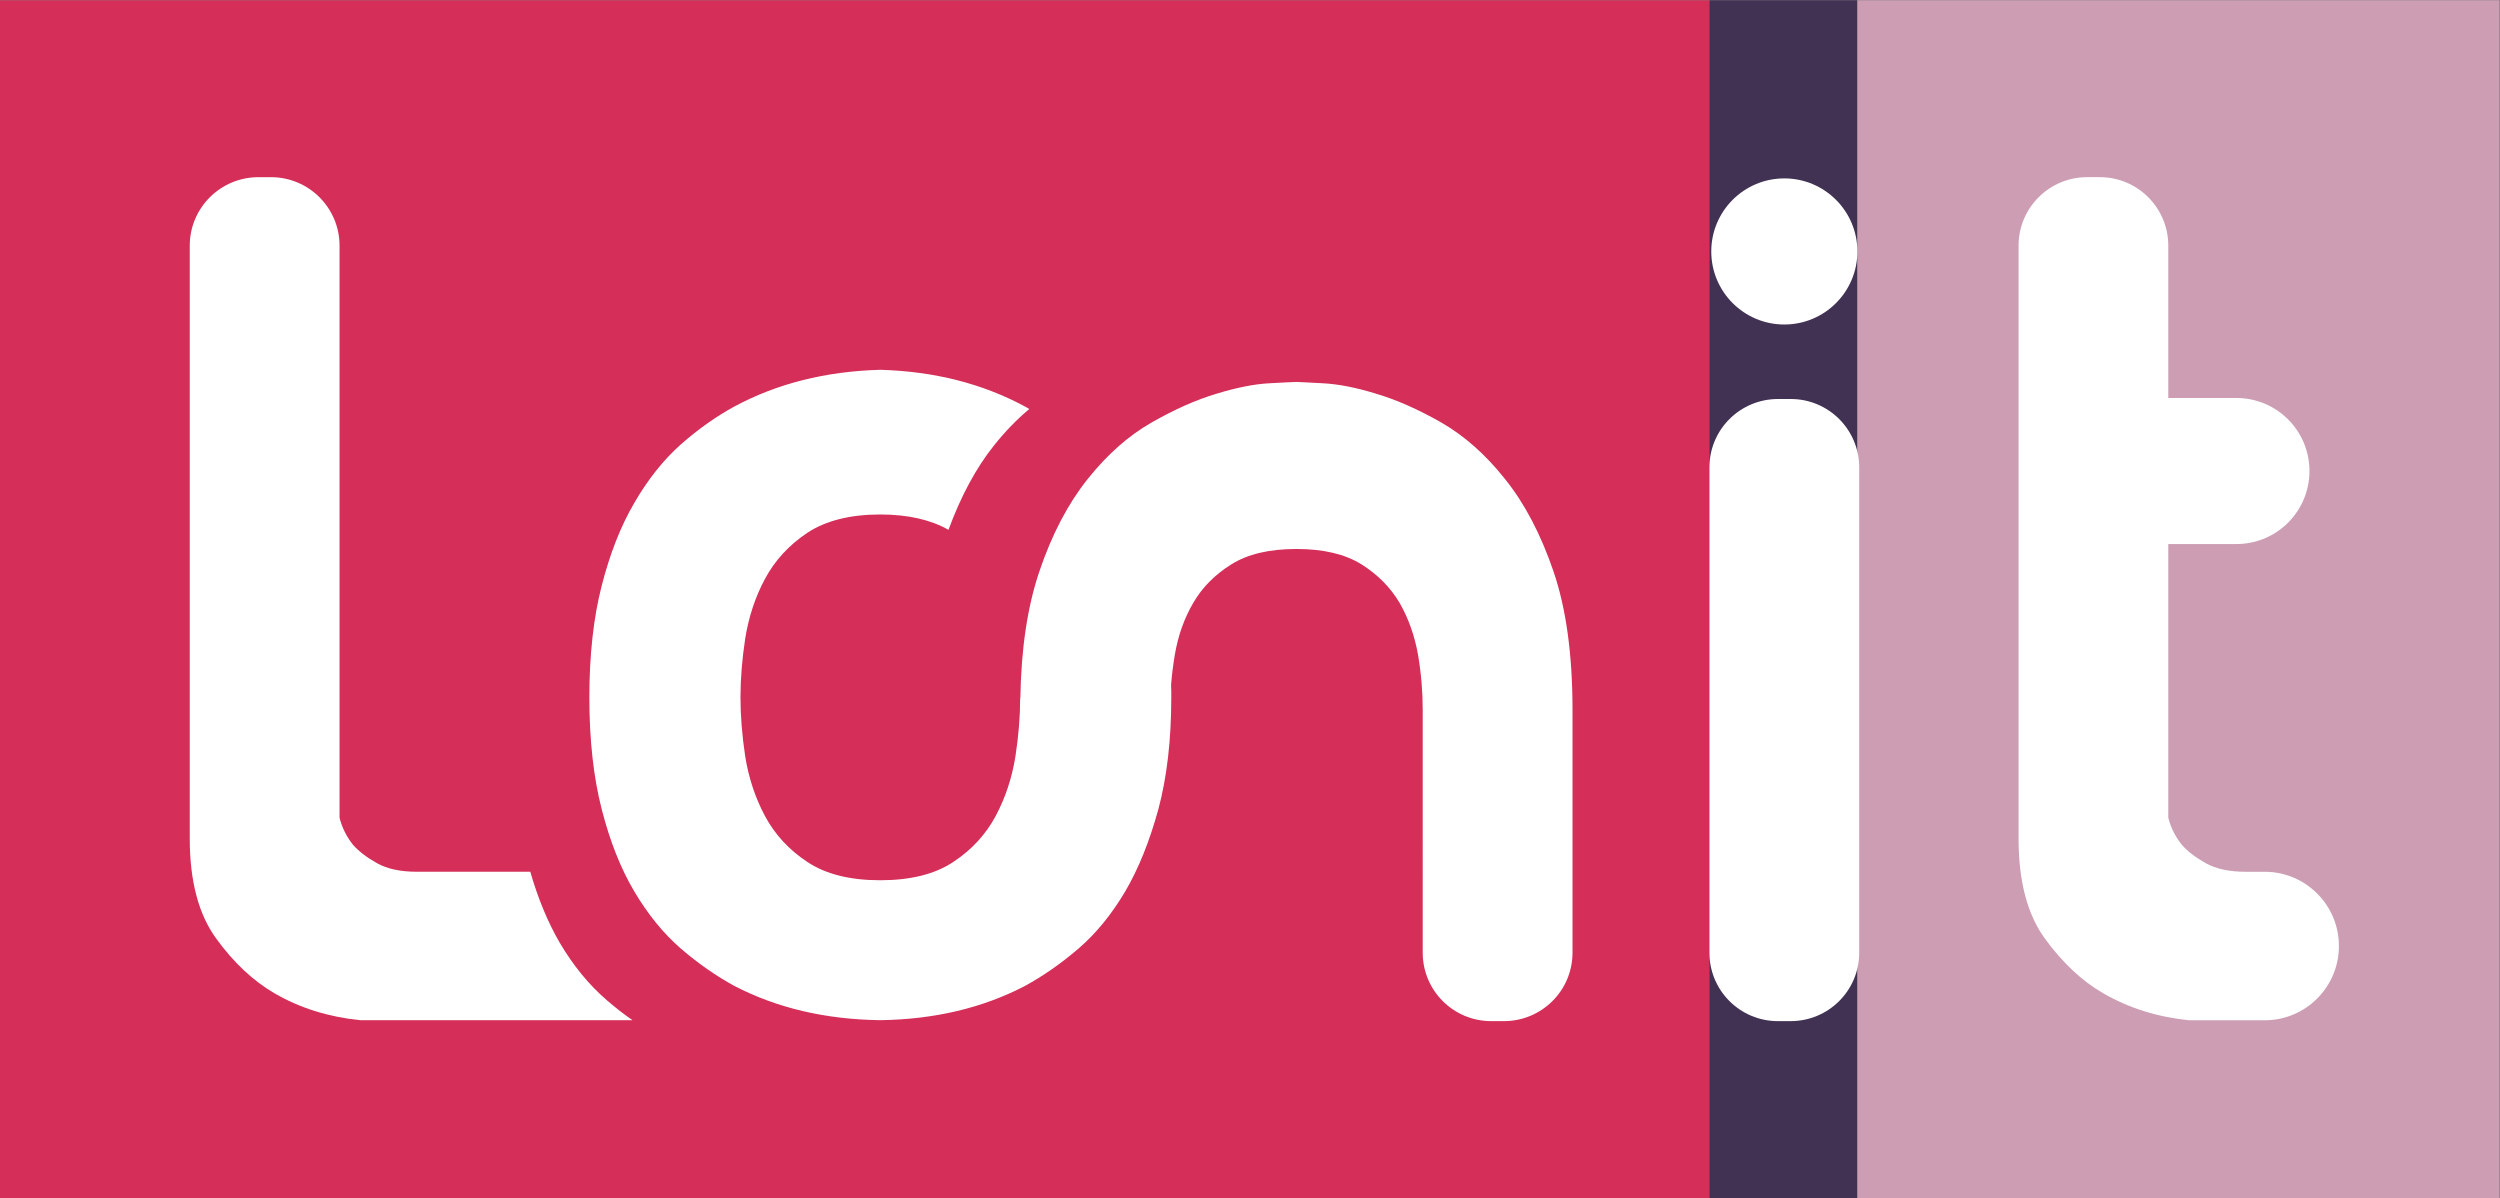
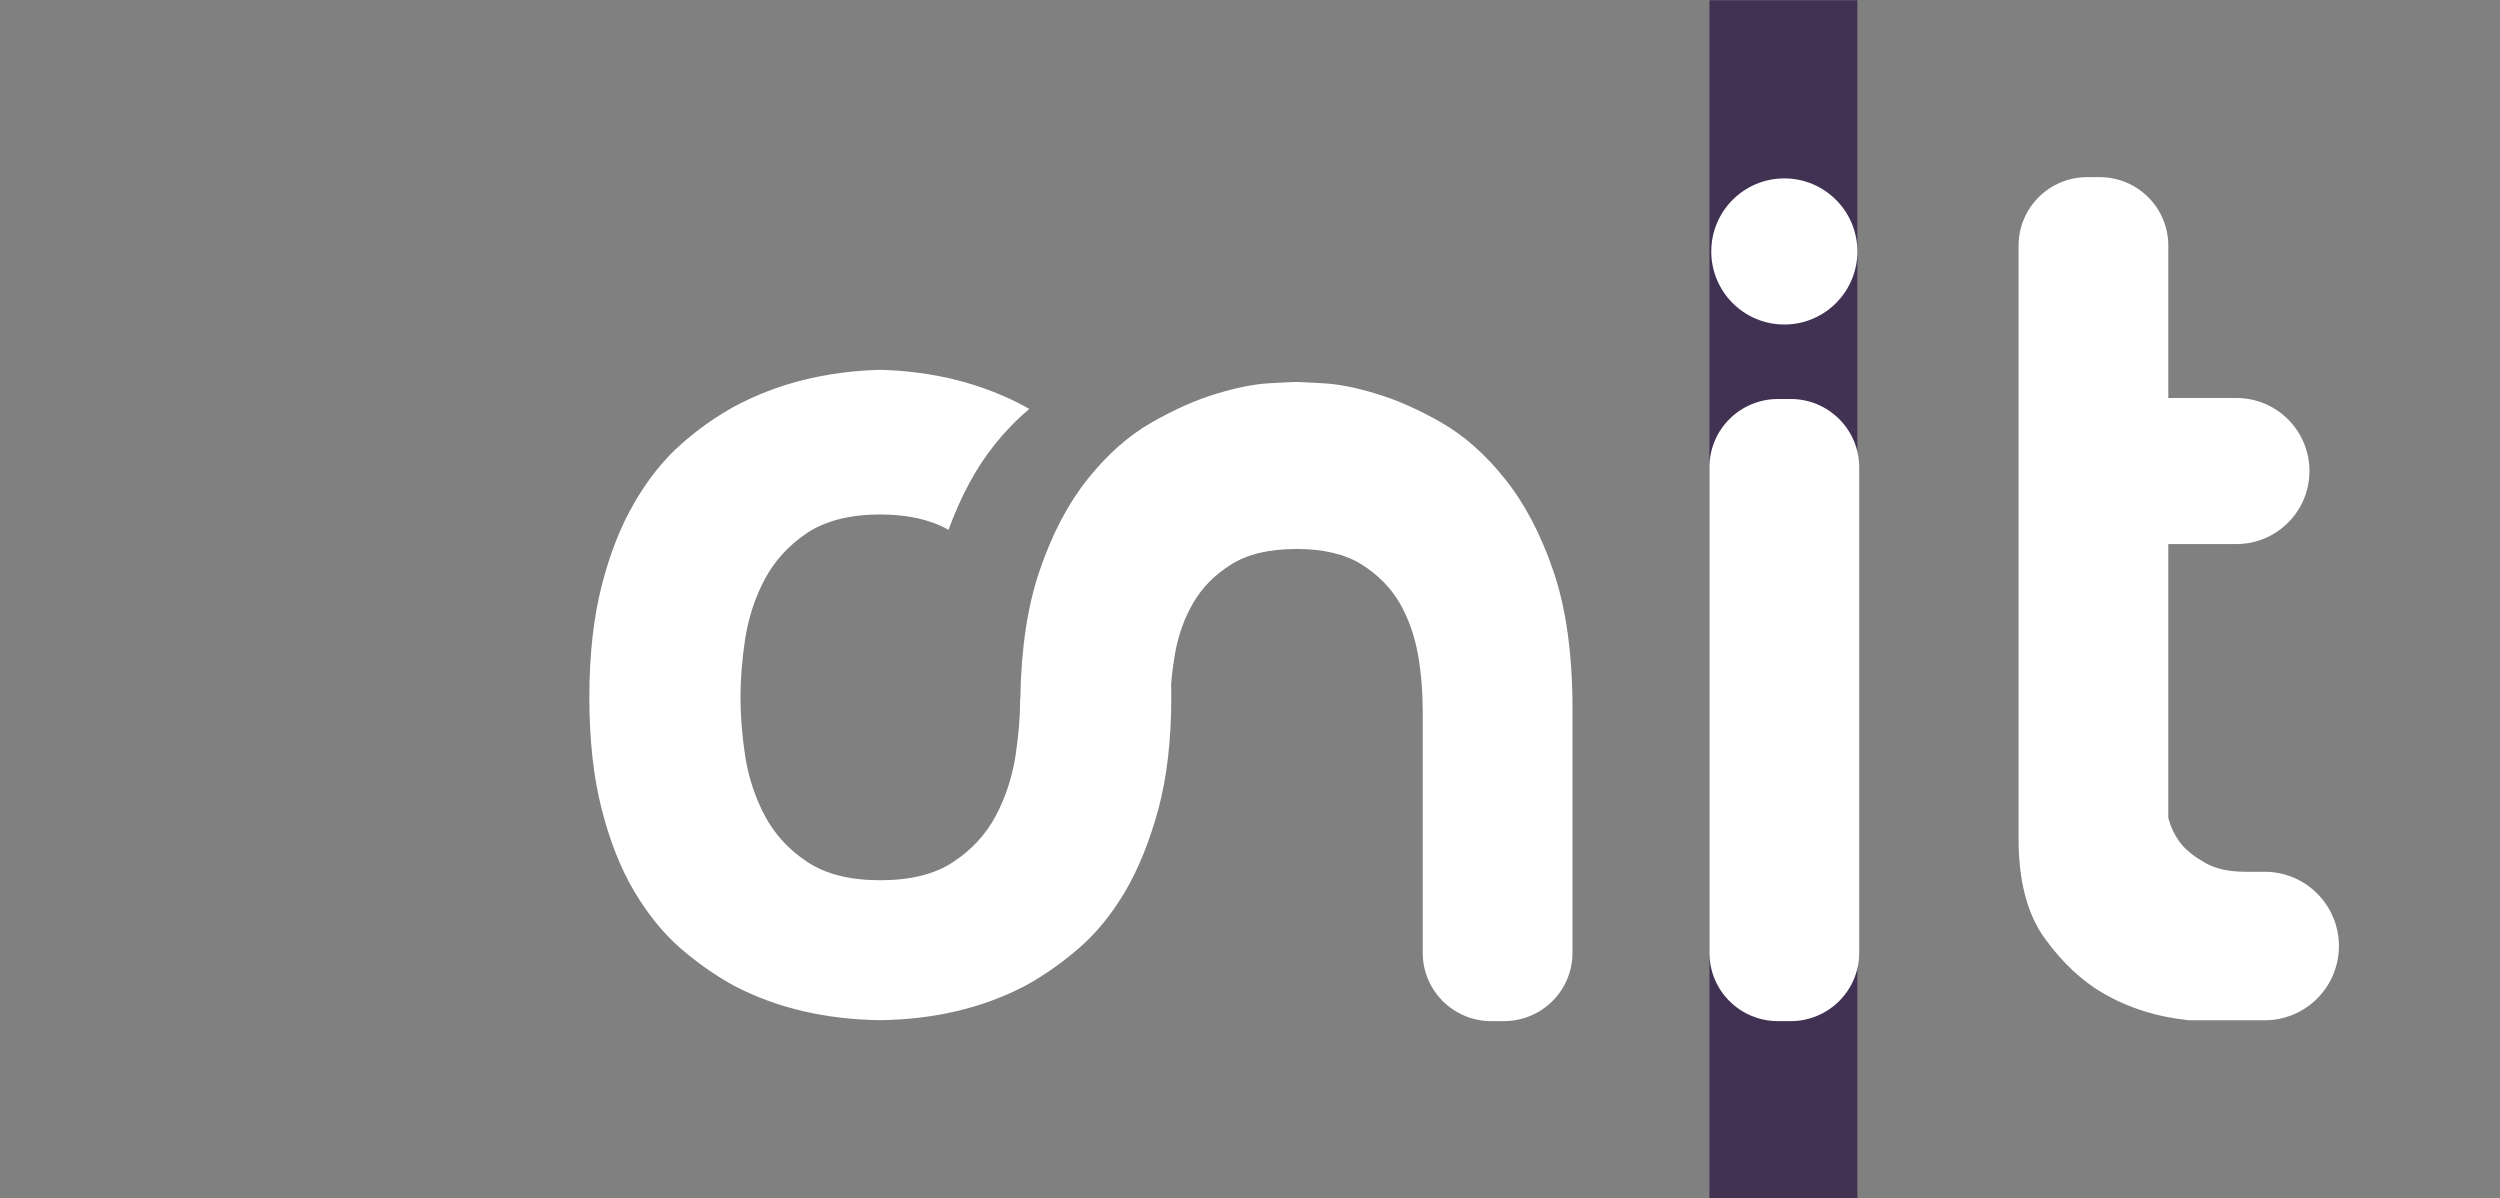
<svg xmlns="http://www.w3.org/2000/svg" viewBox="0 0 743.721 356.389" height="356.389" width="743.721" xml:space="preserve" id="svg2" version="1.1">
  <rect x="0" y="0" width="743.721" height="356.389" fill="#808080" stroke="none" />
  <defs id="defs6">
    <clipPath id="clipPath24" clipPathUnits="userSpaceOnUse">
      <path id="path22" d="M 0,267.292 H 557.791 V 0 H 0 Z" />
    </clipPath>
  </defs>
  <g transform="matrix(1.333,0,0,-1.333,0,356.389)" id="g10">
-     <path id="path12" style="fill:#d42e59;fill-opacity:1;fill-rule:nonzero;stroke:none" d="M 0,0 H 381.495 V 267.292 H 0 Z" />
    <path id="path14" style="fill:#413253;fill-opacity:1;fill-rule:nonzero;stroke:none" d="m 381.495,0 h 33.018 v 267.292 h -33.018 z" />
-     <path id="path16" style="fill:#cc9db3;fill-opacity:1;fill-rule:nonzero;stroke:none" d="M 414.513,0 H 557.79 V 267.292 H 414.513 Z" />
+     <path id="path16" style="fill:#cc9db3;fill-opacity:1;fill-rule:nonzero;stroke:none" d="M 414.513,0 V 267.292 H 414.513 Z" />
    <g id="g18">
      <g clip-path="url(#clipPath24)" id="g20">
        <g transform="translate(483.904,145.942)" id="g26">
          <path id="path28" style="fill:#ffffff;fill-opacity:1;fill-rule:nonzero;stroke:none" d="m 0,0 v -61.085 c 0.549,-2.19 1.549,-4.203 3.017,-6.025 1.272,-1.465 3.053,-2.835 5.338,-4.111 2.282,-1.278 5.249,-1.917 8.902,-1.917 h 4.247 c 9.153,0 16.573,-7.42 16.573,-16.572 0,-9.153 -7.42,-16.573 -16.573,-16.573 H 4.657 c -7.121,0.727 -13.513,2.74 -19.176,6.027 -4.748,2.738 -9.083,6.801 -13.008,12.19 -3.93,5.384 -5.889,12.827 -5.889,22.324 V 66.589 c 0,8.444 6.846,15.29 15.29,15.29 h 2.835 C -6.846,81.879 0,75.033 0,66.589 V 32.597 h 15.203 c 9.002,0 16.299,-7.297 16.299,-16.299 C 31.502,7.297 24.205,0 15.203,0 Z" />
        </g>
        <g transform="translate(414.925,163.037)" id="g30">
          <path id="path32" style="fill:#ffffff;fill-opacity:1;fill-rule:nonzero;stroke:none" d="m 0,0 v -108.29 c 0,-8.463 -6.854,-15.276 -15.318,-15.276 h -2.835 c -8.422,0 -15.277,6.813 -15.277,15.276 V 0 c 0,8.463 6.855,15.276 15.319,15.276 h 2.835 C -6.854,15.276 0,8.463 0,0" />
        </g>
        <g transform="translate(414.514,211.24)" id="g34">
          <path id="path36" style="fill:#ffffff;fill-opacity:1;fill-rule:nonzero;stroke:none" d="m 0,0 c 0,-9.004 -7.3,-16.303 -16.304,-16.303 -9.004,0 -16.303,7.299 -16.303,16.303 0,9.004 7.299,16.303 16.303,16.303 C -7.3,16.303 0,9.004 0,0" />
        </g>
        <g transform="translate(350.94,108.955)" id="g38">
          <path id="path40" style="fill:#ffffff;fill-opacity:1;fill-rule:nonzero;stroke:none" d="m 0,0 v -54.208 c 0,-8.464 -6.855,-15.276 -15.318,-15.276 h -2.836 c -8.421,0 -15.277,6.812 -15.277,15.276 V 0 c 0,4.021 -0.338,8.125 -1.057,12.356 -0.762,4.19 -2.116,8.041 -4.105,11.511 -2.031,3.428 -4.867,6.305 -8.506,8.591 -3.681,2.285 -8.505,3.427 -14.514,3.427 -6.052,0 -10.876,-1.142 -14.515,-3.427 -3.682,-2.286 -6.517,-5.163 -8.506,-8.591 -2.032,-3.47 -3.386,-7.321 -4.105,-11.511 -0.381,-2.285 -0.677,-4.527 -0.846,-6.77 0.042,-0.931 0.042,-1.861 0.042,-2.835 0,-9.48 -0.974,-17.815 -2.877,-24.925 -1.947,-7.109 -4.402,-13.245 -7.406,-18.366 -3.005,-5.077 -6.475,-9.352 -10.41,-12.737 -3.935,-3.385 -7.913,-6.136 -11.933,-8.336 -9.479,-4.951 -20.27,-7.491 -32.331,-7.66 -12.229,0.169 -23.062,2.709 -32.584,7.66 -4.02,2.2 -7.998,4.951 -11.934,8.336 -3.893,3.385 -7.362,7.66 -10.367,12.737 -3.047,5.121 -5.459,11.257 -7.279,18.366 -1.819,7.11 -2.751,15.445 -2.751,24.925 0,9.478 0.932,17.815 2.751,24.925 1.82,7.109 4.232,13.287 7.279,18.492 3.005,5.206 6.474,9.564 10.367,13.034 3.936,3.47 7.914,6.263 11.934,8.464 9.522,5.12 20.355,7.87 32.584,8.209 12.061,-0.339 22.852,-3.089 32.331,-8.209 0.295,-0.17 0.634,-0.339 0.931,-0.551 -2.751,-2.285 -5.375,-4.993 -7.872,-8.125 -4.019,-5.035 -7.405,-11.341 -10.156,-18.831 -3.935,2.243 -9.056,3.428 -15.234,3.428 -6.728,0 -12.187,-1.397 -16.292,-4.105 -4.104,-2.751 -7.236,-6.178 -9.437,-10.283 -2.2,-4.105 -3.639,-8.548 -4.401,-13.288 -0.719,-4.739 -1.057,-9.14 -1.057,-13.16 0,-4.021 0.338,-8.379 1.057,-13.161 0.762,-4.739 2.201,-9.141 4.401,-13.287 2.201,-4.105 5.333,-7.532 9.437,-10.241 4.105,-2.75 9.564,-4.105 16.292,-4.105 6.771,0 12.23,1.355 16.334,4.105 4.105,2.709 7.237,6.136 9.437,10.241 2.201,4.146 3.64,8.548 4.401,13.287 0.72,4.697 1.058,8.972 1.058,12.949 h 0.042 c 0.17,11.13 1.608,20.566 4.232,28.31 2.793,8.295 6.433,15.193 10.791,20.651 4.401,5.501 9.141,9.691 14.261,12.611 5.12,2.92 9.944,5.077 14.515,6.432 4.57,1.396 8.506,2.158 11.764,2.328 3.301,0.169 5.29,0.296 6.052,0.296 0.55,0 2.496,-0.127 5.882,-0.296 3.384,-0.17 7.363,-0.932 11.89,-2.328 4.57,-1.355 9.437,-3.512 14.558,-6.432 5.078,-2.92 9.859,-7.11 14.219,-12.611 4.4,-5.458 7.998,-12.356 10.833,-20.651 C -1.396,22.513 0,12.229 0,0" />
        </g>
        <g transform="translate(135.403,44.159)" id="g42">
-           <path id="path44" style="fill:#ffffff;fill-opacity:1;fill-rule:nonzero;stroke:none" d="m 0,0 c -3.936,3.386 -7.448,7.659 -10.495,12.822 -2.624,4.529 -4.824,9.776 -6.559,15.827 h -25.305 c -3.64,0 -6.644,0.635 -8.888,1.905 -2.284,1.268 -4.104,2.666 -5.374,4.104 -1.439,1.82 -2.454,3.851 -3.004,6.051 V 168.38 c 0,8.421 -6.855,15.277 -15.276,15.277 h -2.836 c -8.463,0 -15.319,-6.856 -15.319,-15.277 V 36.055 c 0,-9.522 1.989,-16.97 5.925,-22.344 3.893,-5.374 8.252,-9.437 12.991,-12.188 5.67,-3.3 12.06,-5.289 19.17,-6.008 H 5.755 C 3.808,-3.131 1.904,-1.65 0,0" />
-         </g>
+           </g>
      </g>
    </g>
  </g>
</svg>